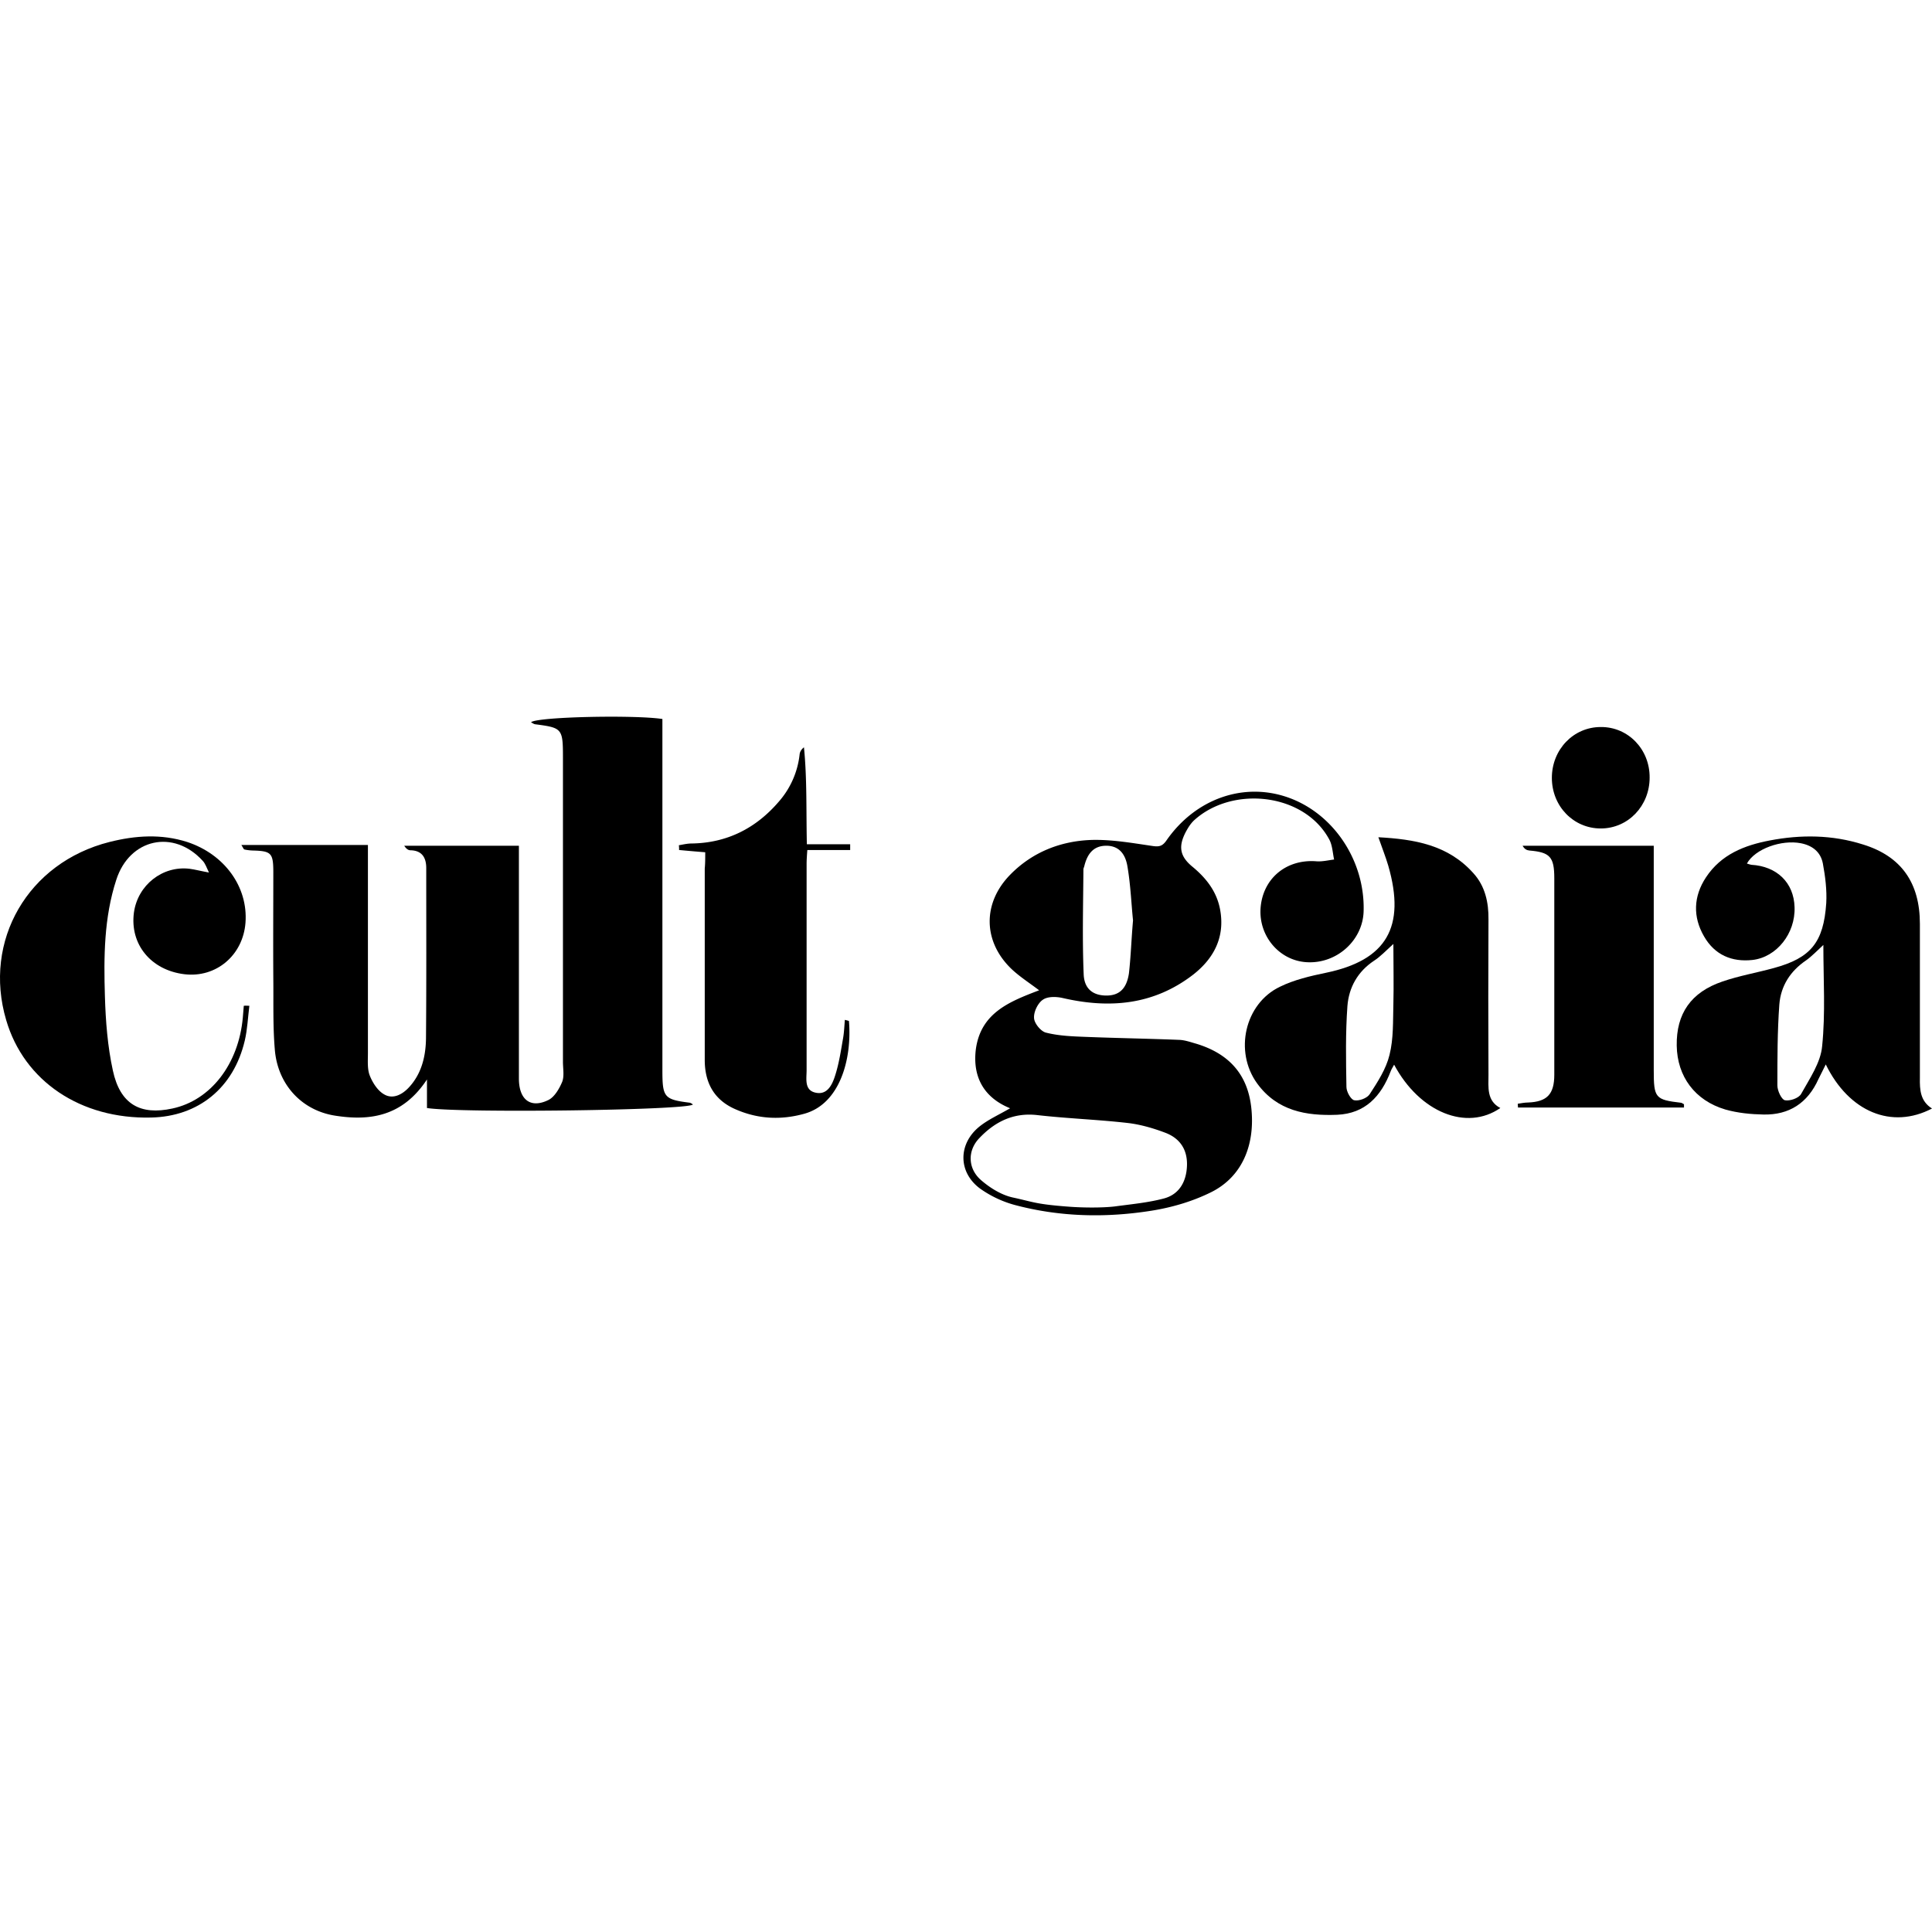
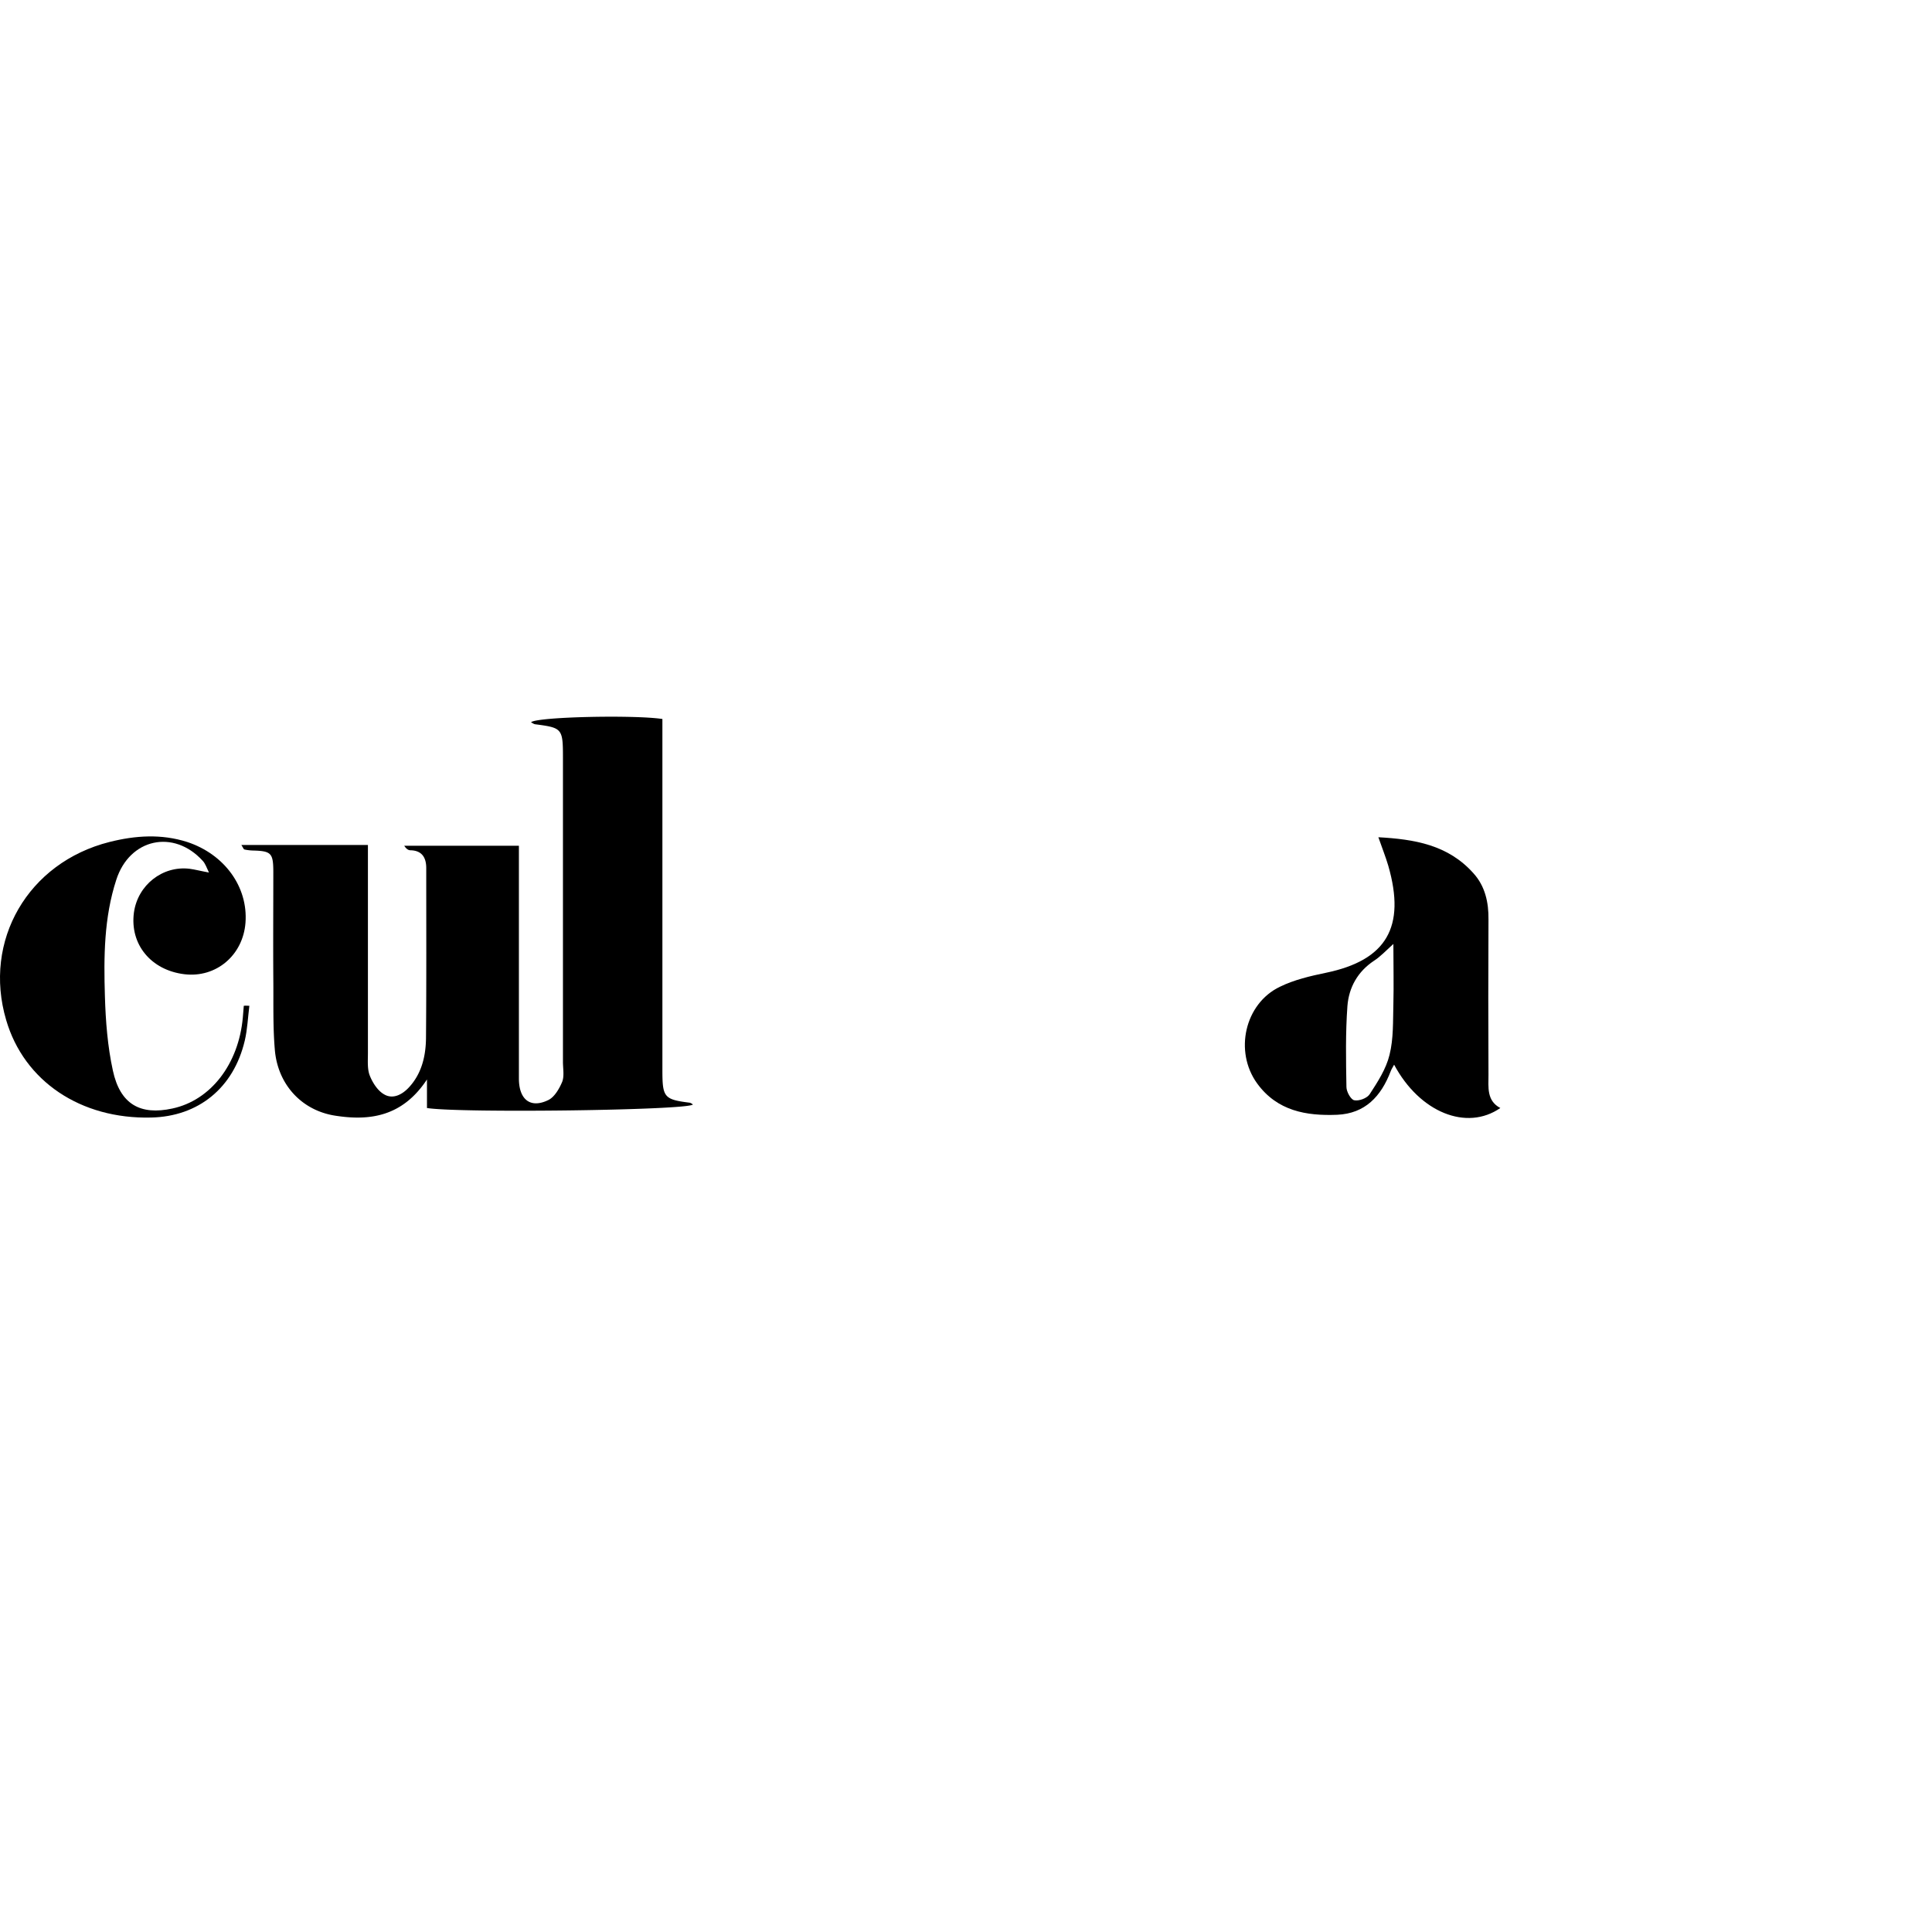
<svg xmlns="http://www.w3.org/2000/svg" fill="none" height="150" viewBox="0 0 124 32" width="150">
  <g fill="#000">
    <path d="m15.492 8.234h8.122v13.344c0 .482-.046 1.013.109 1.43.186.483.528 1.014.947 1.239.56.321 1.165 0 1.6-.483.792-.868 1.056-1.977 1.071-3.119.031-3.65.016-7.282.016-10.932 0-.675-.28-1.125-1.01-1.141-.14 0-.264-.08-.403-.29h7.36v14.936c0 1.366.746 1.945 1.896 1.382.388-.193.698-.723.885-1.173.14-.37.046-.852.046-1.27v-19.534c0-1.865-.046-1.913-1.785-2.138-.094-.016-.171-.08-.265-.129.404-.353 6.647-.482 8.433-.209v22.54c0 1.752.109 1.881 1.77 2.09a.576.576 0 0 1 .187.113c-.357.37-14.94.562-17.067.225v-1.833c-1.569 2.38-3.666 2.685-5.948 2.315-2.128-.354-3.65-2.026-3.82-4.26-.125-1.495-.078-2.99-.094-4.502-.016-2.283 0-4.55 0-6.833 0-1.254-.124-1.382-1.32-1.414a2.96 2.96 0 0 1 -.528-.065c-.062-.016-.078-.096-.202-.289z" />
-     <path d="m66.694 17.559c-.636-.483-1.242-.869-1.755-1.35-1.863-1.77-1.894-4.261-.077-6.094 1.413-1.43 3.199-2.122 5.125-2.203 1.32-.048 2.67.193 3.99.386.436.065.638 0 .886-.353 1.864-2.685 4.954-3.762 7.796-2.766 2.935 1.03 4.954 4.068 4.861 7.3-.046 1.864-1.708 3.375-3.618 3.279-1.755-.08-3.106-1.64-2.998-3.44.125-1.914 1.631-3.184 3.572-3.039.373.032.761-.064 1.15-.113-.094-.434-.11-.916-.311-1.286-1.6-2.974-6.181-3.472-8.65-1.254-.233.21-.404.483-.56.772-.496.948-.372 1.575.435 2.235.87.723 1.553 1.575 1.77 2.749.327 1.784-.419 3.15-1.739 4.18-2.53 1.945-5.357 2.186-8.355 1.495-.419-.096-.978-.113-1.289.113-.31.208-.59.771-.559 1.173.016.338.435.852.761.933.823.209 1.677.24 2.532.273 2.019.08 4.022.112 6.04.193.358.016.715.145 1.057.241 2.034.61 3.323 1.897 3.556 4.148.249 2.38-.605 4.405-2.578 5.386-1.196.594-2.516.98-3.836 1.19-2.935.465-5.886.401-8.774-.37a7.014 7.014 0 0 1 -2.237-1.062c-1.397-1.045-1.397-2.845-.046-3.954.575-.467 1.273-.772 1.988-1.19-1.63-.66-2.407-1.945-2.206-3.73.296-2.395 2.175-3.119 4.07-3.842zm1.926 13.89c.823.064 2.097.08 2.92-.016 1.071-.145 2.143-.241 3.168-.514.963-.258 1.444-1.062 1.475-2.123.031-1.06-.497-1.752-1.382-2.09-.76-.289-1.584-.53-2.392-.627-1.956-.225-3.913-.289-5.87-.514-1.506-.16-2.687.434-3.68 1.479-.777.804-.746 1.961.108 2.7.575.5 1.305.95 2.02 1.11 1.35.29 1.459.434 3.633.595zm4.1-18.376c-.109-1.061-.155-2.267-.357-3.456-.156-.949-.668-1.35-1.398-1.335-.807.016-1.18.547-1.367 1.286-.015.08-.062.161-.062.225-.015 2.235-.077 4.486.016 6.72.031.965.606 1.367 1.413 1.383.839.016 1.336-.402 1.491-1.415.124-1.077.155-2.17.264-3.408z" />
-     <path d="m124 25.147c-2.578 1.35-5.327.225-6.818-2.83-.17.354-.326.643-.466.933-.698 1.56-1.894 2.315-3.525 2.283-.823-.016-1.662-.097-2.454-.322-1.956-.579-3.09-2.122-3.121-4.1-.031-2.041.901-3.424 2.935-4.115 1.072-.37 2.205-.563 3.308-.868 2.36-.643 3.184-1.64 3.354-4.164.047-.836-.062-1.704-.217-2.54-.14-.74-.668-1.158-1.413-1.303-1.243-.24-2.935.354-3.463 1.303.108.032.186.064.279.08 1.646.096 2.733 1.142 2.78 2.717.062 1.688-1.149 3.215-2.702 3.392-1.32.145-2.423-.321-3.106-1.511-.73-1.254-.684-2.572.124-3.794.978-1.48 2.485-2.058 4.084-2.363 2.004-.386 4.023-.37 5.995.257 2.454.755 3.649 2.46 3.649 5.096v9.888c-.015.771.032 1.495.777 1.96zm-6.973-10.498c-.388.353-.73.723-1.118.996-.994.676-1.615 1.624-1.708 2.83-.125 1.72-.125 3.456-.125 5.193 0 .337.264.9.482.948.31.065.885-.128 1.04-.402.544-.98 1.258-2.01 1.351-3.07.218-2.122.078-4.26.078-6.495z" />
    <path d="m89.477 22.333c-.093.177-.171.29-.218.418-.62 1.624-1.646 2.717-3.432 2.798-1.987.08-3.851-.241-5.14-2.01-1.491-2.058-.792-5.128 1.46-6.206.916-.45 1.956-.69 2.966-.9 3.867-.804 5.125-2.926 3.991-6.865-.17-.578-.404-1.157-.637-1.832 2.314.128 4.473.482 6.104 2.315.745.82.978 1.865.963 2.974-.016 3.328-.016 6.64 0 9.968 0 .787-.125 1.655.76 2.122-2.158 1.495-5.171.29-6.817-2.782zm-.047-7.749c-.497.45-.838.82-1.242 1.078-1.04.69-1.615 1.704-1.708 2.91-.125 1.72-.094 3.456-.063 5.192 0 .306.28.804.497.852.311.065.823-.128.994-.386.513-.787 1.056-1.623 1.274-2.524.264-1.045.217-2.17.248-3.263.031-1.222 0-2.476 0-3.859z" />
    <path d="m16.005 18.555c-.094.74-.125 1.512-.295 2.235-.715 3.039-2.982 4.871-6.01 4.936-4.52.112-8.154-2.331-9.303-6.254-1.507-5.097 1.398-10.113 6.631-11.432 1.662-.418 3.324-.53 4.985 0 2.392.788 3.914 2.878 3.743 5.177-.155 2.09-1.88 3.553-3.914 3.312-2.158-.258-3.525-1.93-3.245-3.971.248-1.753 1.832-3.007 3.572-2.798.357.048.714.145 1.242.241-.155-.321-.233-.578-.404-.755-1.863-2.042-4.69-1.431-5.544 1.222-.792 2.427-.807 4.951-.73 7.475.047 1.592.171 3.216.513 4.775.466 2.155 1.755 2.878 3.82 2.428 2.47-.53 4.255-2.862 4.52-5.852.015-.241.046-.498.061-.74.125-.016.233 0 .358 0z" />
-     <path d="m45.263 8.7c-.621-.048-1.15-.096-1.677-.145 0-.096 0-.209-.016-.305.28-.048.544-.113.823-.113 2.252-.032 4.116-.964 5.591-2.684a5.5 5.5 0 0 0 1.336-3.023c.015-.16.093-.321.28-.466.201 2.01.139 4.02.186 6.222h2.78v.37h-2.75c-.03.417-.046.643-.046.884v13.247c0 .53-.155 1.254.528 1.431.792.209 1.118-.498 1.305-1.093.248-.772.372-1.608.512-2.412.062-.37.078-.755.109-1.157.186.048.264.064.264.08.202 2.46-.59 5.322-2.873 5.948-1.507.418-2.982.338-4.41-.289-1.336-.579-1.973-1.656-1.973-3.167v-12.283c.031-.321.031-.643.031-1.045z" />
-     <path d="m108.082 25.083h-10.654c0-.08-.015-.161-.015-.242.217-.032.45-.08.668-.08 1.21-.048 1.677-.53 1.677-1.784v-12.605c0-1.382-.28-1.672-1.6-1.784-.155-.016-.31-.08-.435-.306h8.418v14.406c0 1.784.093 1.896 1.754 2.09.063.015.125.063.187.096z" />
-     <path d="m105.877 3.91c0 1.816-1.383 3.263-3.138 3.263-1.754 0-3.137-1.431-3.137-3.248 0-1.816 1.383-3.263 3.137-3.263 1.755-.016 3.153 1.43 3.138 3.247z" />
  </g>
</svg>